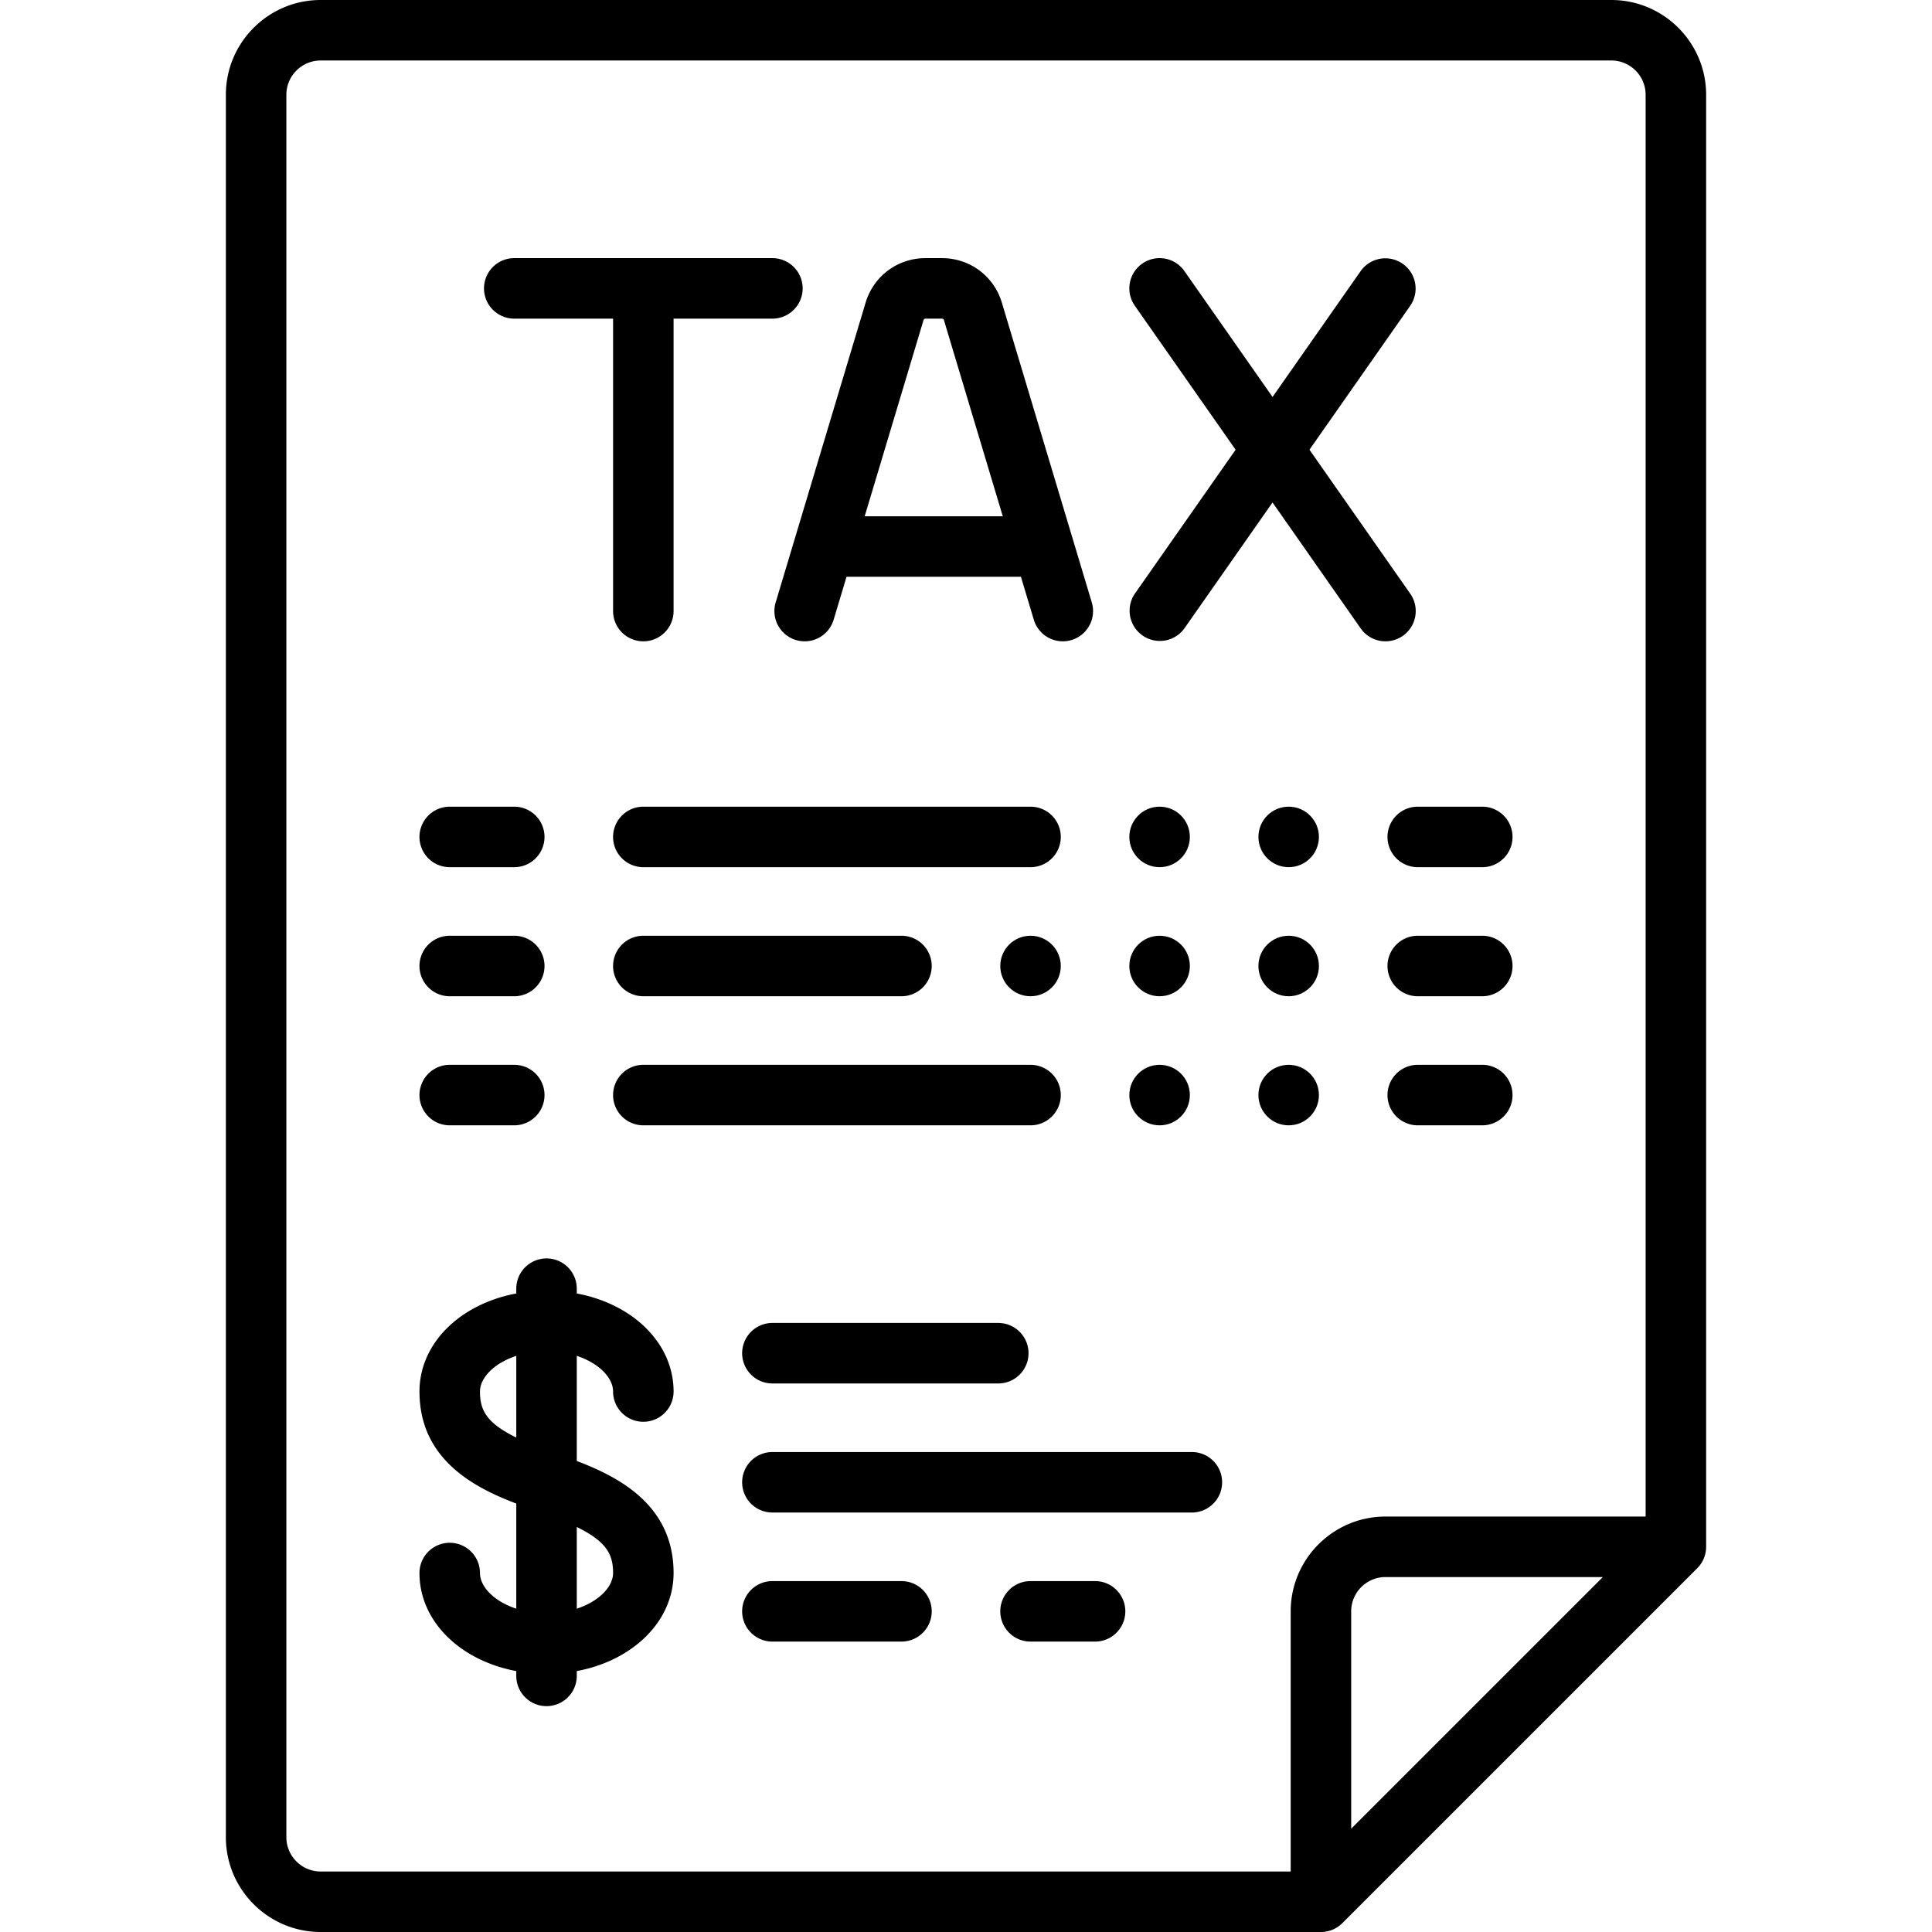
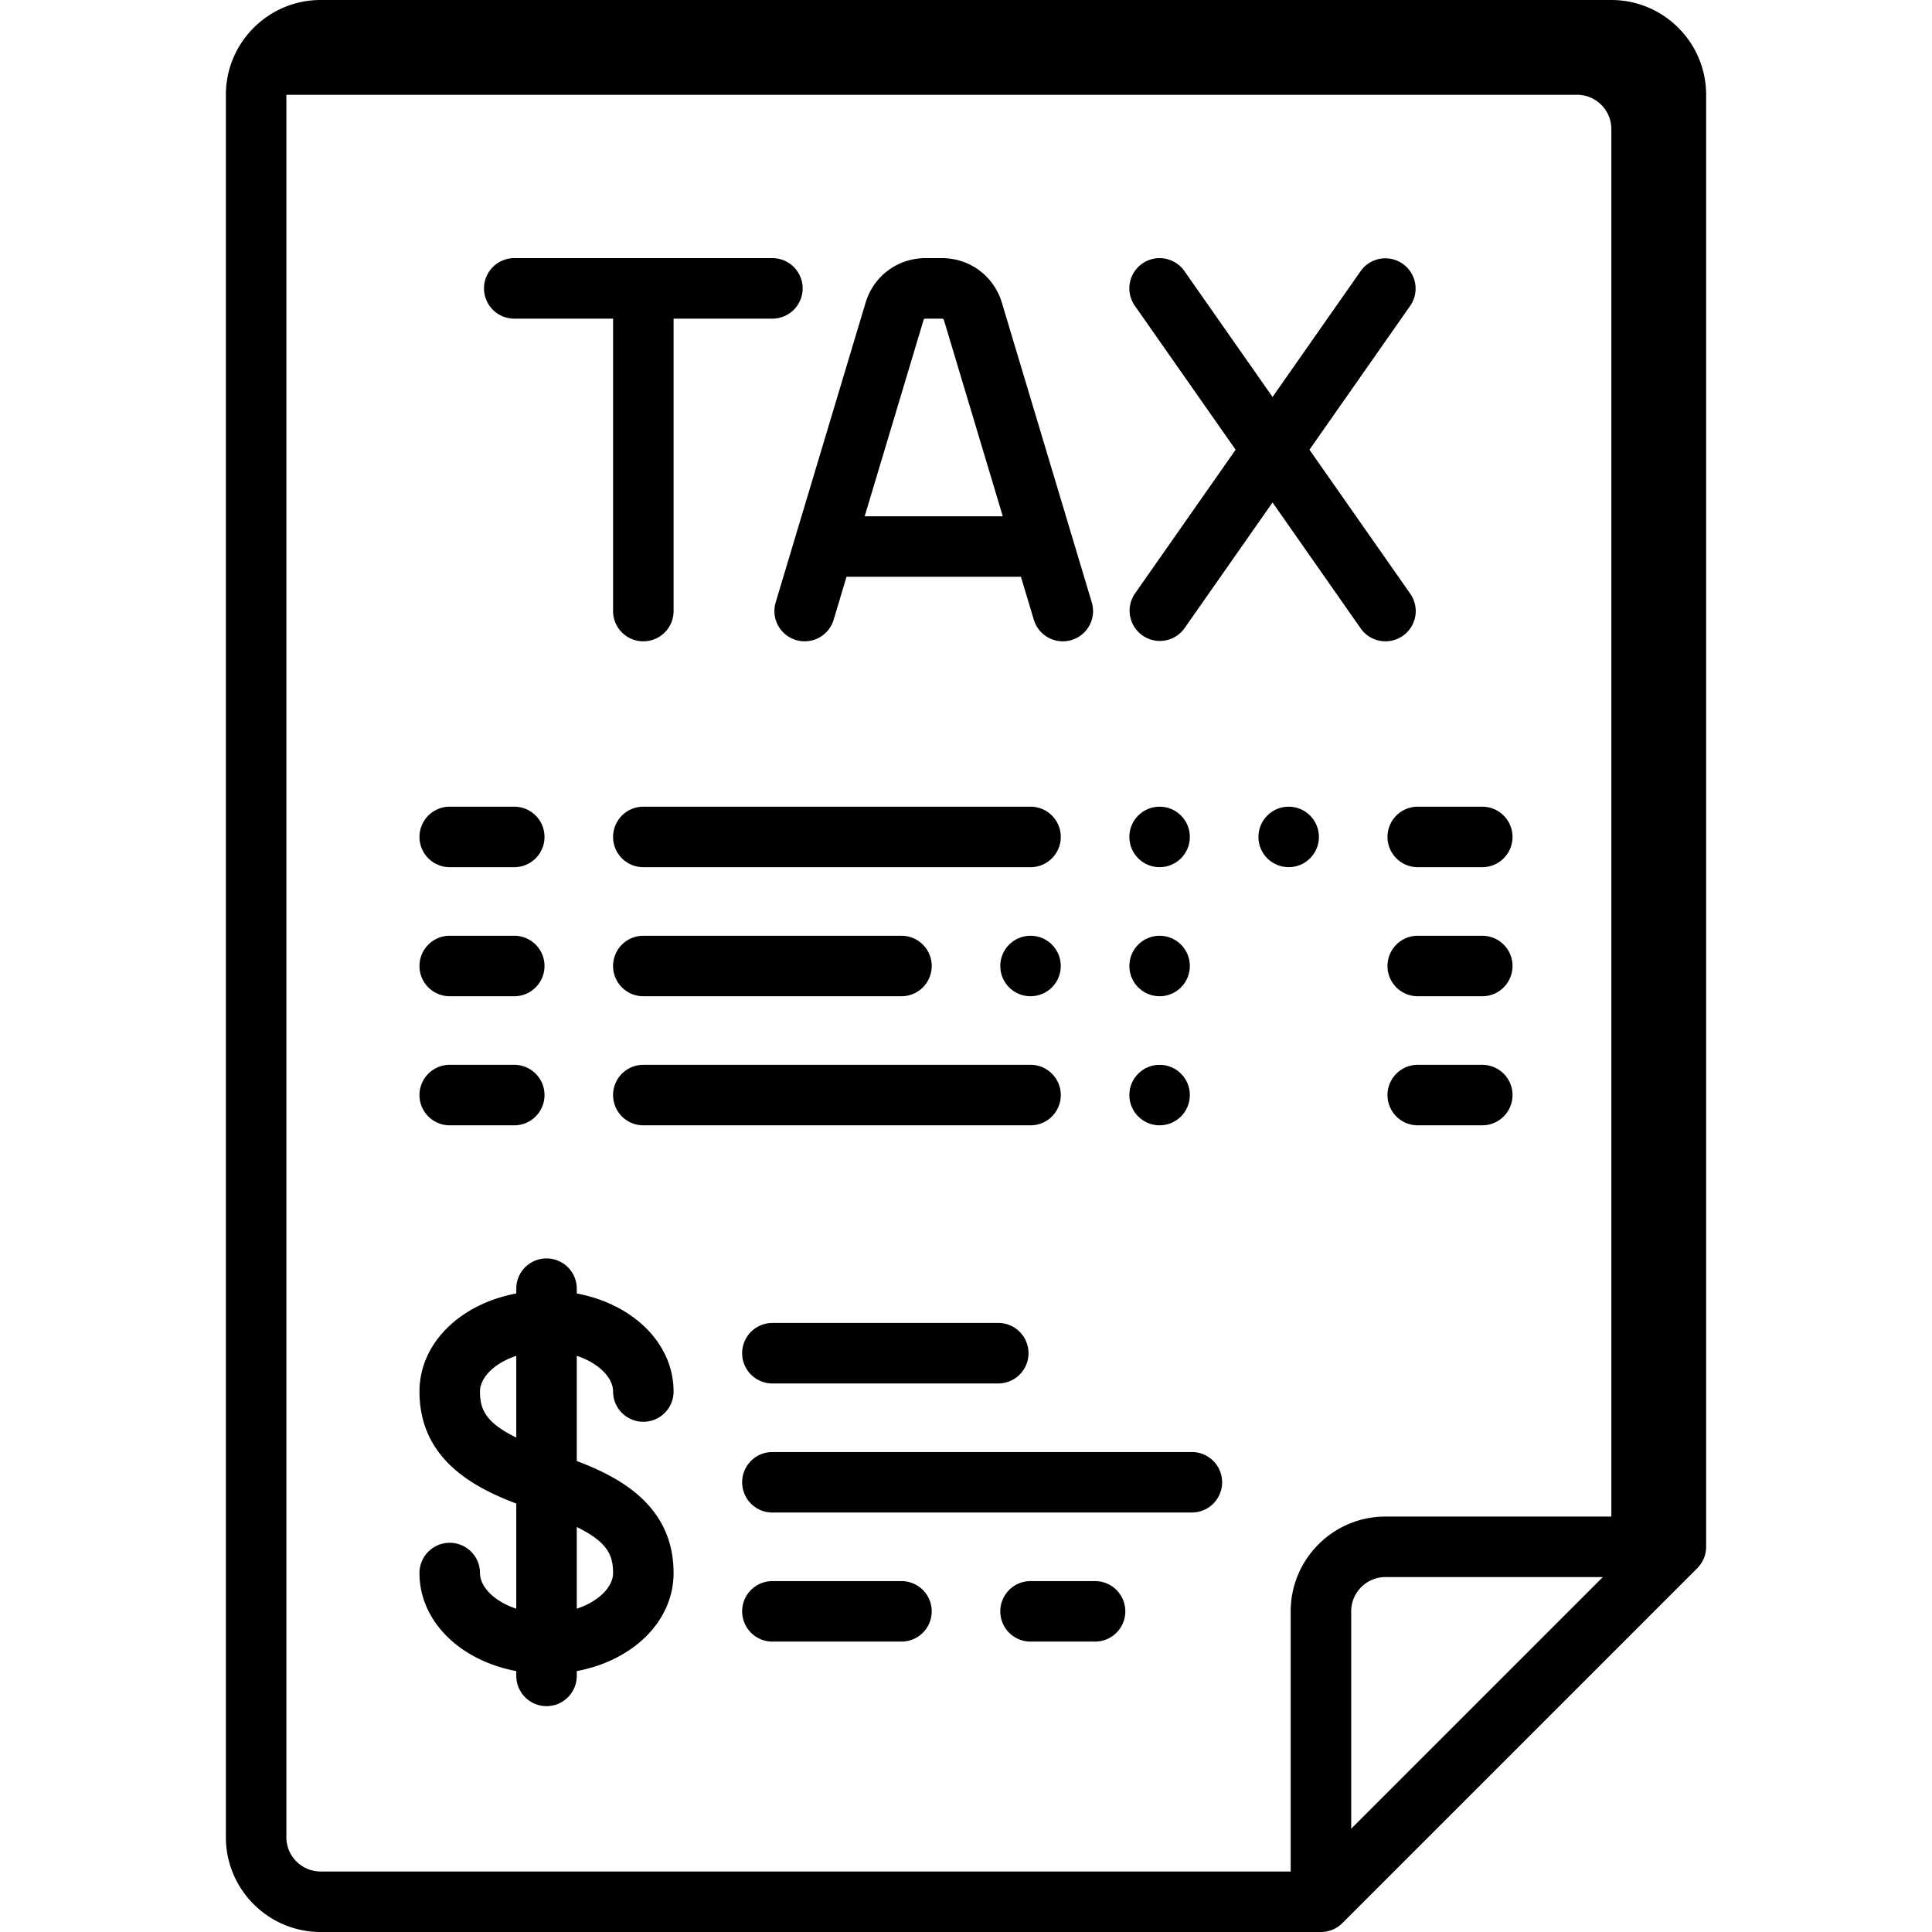
<svg xmlns="http://www.w3.org/2000/svg" viewBox="0 0 512 512">
-   <path d="M427.023 0H84.977C71.126 0 59.858 11.268 59.858 25.119v461.762c0 13.851 11.268 25.119 25.119 25.119h265.086a8.01 8.01 0 0 0 5.668-2.348l94.063-94.063a8.012 8.012 0 0 0 2.348-5.668V25.119C452.142 11.268 440.874 0 427.023 0zm-68.944 484.63v-57.607c0-5.01 4.076-9.086 9.086-9.086h57.607l-66.693 66.693zm78.03-82.726h-68.944c-13.851 0-25.119 11.268-25.119 25.119v68.944H84.977c-5.01 0-9.086-4.076-9.086-9.086V25.119c0-5.01 4.076-9.086 9.086-9.086h342.046c5.01 0 9.086 4.076 9.086 9.086v376.785z" />
+   <path d="M427.023 0H84.977C71.126 0 59.858 11.268 59.858 25.119v461.762c0 13.851 11.268 25.119 25.119 25.119h265.086a8.01 8.01 0 0 0 5.668-2.348l94.063-94.063a8.012 8.012 0 0 0 2.348-5.668V25.119C452.142 11.268 440.874 0 427.023 0zm-68.944 484.63v-57.607c0-5.01 4.076-9.086 9.086-9.086h57.607l-66.693 66.693zm78.03-82.726h-68.944c-13.851 0-25.119 11.268-25.119 25.119v68.944H84.977c-5.01 0-9.086-4.076-9.086-9.086V25.119h342.046c5.01 0 9.086 4.076 9.086 9.086v376.785z" />
  <path d="M204.693 68.409h-68.409a8.017 8.017 0 0 0 0 16.034h26.188v77.495a8.017 8.017 0 0 0 16.034 0V84.443h26.188a8.017 8.017 0 1 0-.001-16.034zm84.639 91.225l-23.826-79.418c-2.119-7.062-8.496-11.807-15.869-11.807h-4.378c-7.373 0-13.75 4.745-15.869 11.807l-23.826 79.418a8.016 8.016 0 0 0 5.375 9.982 8.014 8.014 0 0 0 9.982-5.374l3.416-11.39h46.219l3.417 11.389a8.02 8.02 0 0 0 7.676 5.715c.762 0 1.538-.11 2.307-.34a8.015 8.015 0 0 0 5.376-9.982zm-60.183-22.816l15.598-51.995a.538.538 0 0 1 .512-.381h4.378c.234 0 .445.156.512.381l15.598 51.995h-36.598zm144.583 20.522l-26.712-38.158 26.712-38.158a8.017 8.017 0 0 0-13.135-9.195l-23.362 33.374-23.362-33.374a8.015 8.015 0 0 0-11.165-1.97 8.015 8.015 0 0 0-1.97 11.165l26.712 38.158-26.71 38.158a8.017 8.017 0 0 0 13.134 9.194l23.362-33.374 23.362 33.374a8.007 8.007 0 0 0 6.574 3.42 8.016 8.016 0 0 0 6.56-12.614zm-237.448 56.439h-17.102a8.017 8.017 0 0 0 0 16.034h17.102a8.017 8.017 0 0 0 0-16.034zm0 34.204h-17.102a8.017 8.017 0 0 0 0 16.034h17.102a8.017 8.017 0 0 0 0-16.034zm0 34.205h-17.102a8.017 8.017 0 0 0 0 16.034h17.102a8.017 8.017 0 0 0 0-16.034zm256.534-68.409h-17.102a8.017 8.017 0 0 0 0 16.034h17.102a8.017 8.017 0 0 0 0-16.034zm0 34.204h-17.102a8.017 8.017 0 0 0 0 16.034h17.102a8.017 8.017 0 0 0 0-16.034zm0 34.205h-17.102a8.017 8.017 0 0 0 0 16.034h17.102a8.017 8.017 0 0 0 0-16.034zm-119.716-68.409H170.489a8.017 8.017 0 0 0 0 16.034h102.614a8.017 8.017 0 1 0-.001-16.034zm-34.204 34.204h-68.409a8.017 8.017 0 0 0 0 16.034h68.409a8.017 8.017 0 0 0 0-16.034zm34.204 34.205H170.489a8.017 8.017 0 0 0 0 16.034h102.614a8.017 8.017 0 1 0-.001-16.034zM152.852 387.18v-27.859c5.907 1.936 9.62 5.833 9.62 9.447a8.017 8.017 0 0 0 16.034 0c0-12.784-10.768-23.198-25.653-25.984v-1.273a8.017 8.017 0 0 0-16.034 0v1.273c-14.885 2.786-25.653 13.2-25.653 25.984 0 17.862 14.265 25.369 25.653 29.69v27.859c-5.907-1.936-9.62-5.834-9.62-9.447a8.017 8.017 0 0 0-16.034 0c0 12.784 10.768 23.198 25.653 25.984v1.273a8.017 8.017 0 0 0 16.034 0v-1.273c14.885-2.786 25.653-13.2 25.653-25.984 0-17.863-14.265-25.37-25.653-29.69zm-16.034-6.214c-7.992-3.916-9.62-7.337-9.62-12.198 0-3.614 3.713-7.511 9.62-9.447v21.645zm16.034 45.349V404.67c7.992 3.916 9.62 7.337 9.62 12.198 0 3.614-3.714 7.512-9.62 9.447zm111.699-75.718h-59.858a8.017 8.017 0 0 0 0 16.034h59.858a8.017 8.017 0 0 0 0-16.034zm-25.653 68.409h-34.205a8.017 8.017 0 0 0 0 16.034h34.205a8.017 8.017 0 0 0 0-16.034zm51.307 0h-17.102a8.017 8.017 0 0 0 0 16.034h17.102a8.017 8.017 0 0 0 0-16.034zm25.653-34.204H204.693a8.017 8.017 0 0 0 0 16.034h111.165a8.017 8.017 0 0 0 0-16.034z" />
  <circle cx="273.102" cy="256" r="8.017" />
  <circle cx="307.307" cy="256" r="8.017" />
-   <circle cx="341.511" cy="256" r="8.017" />
  <circle cx="307.307" cy="221.795" r="8.017" />
  <circle cx="341.511" cy="221.795" r="8.017" />
  <circle cx="307.307" cy="290.205" r="8.017" />
-   <circle cx="341.511" cy="290.205" r="8.017" />
</svg>